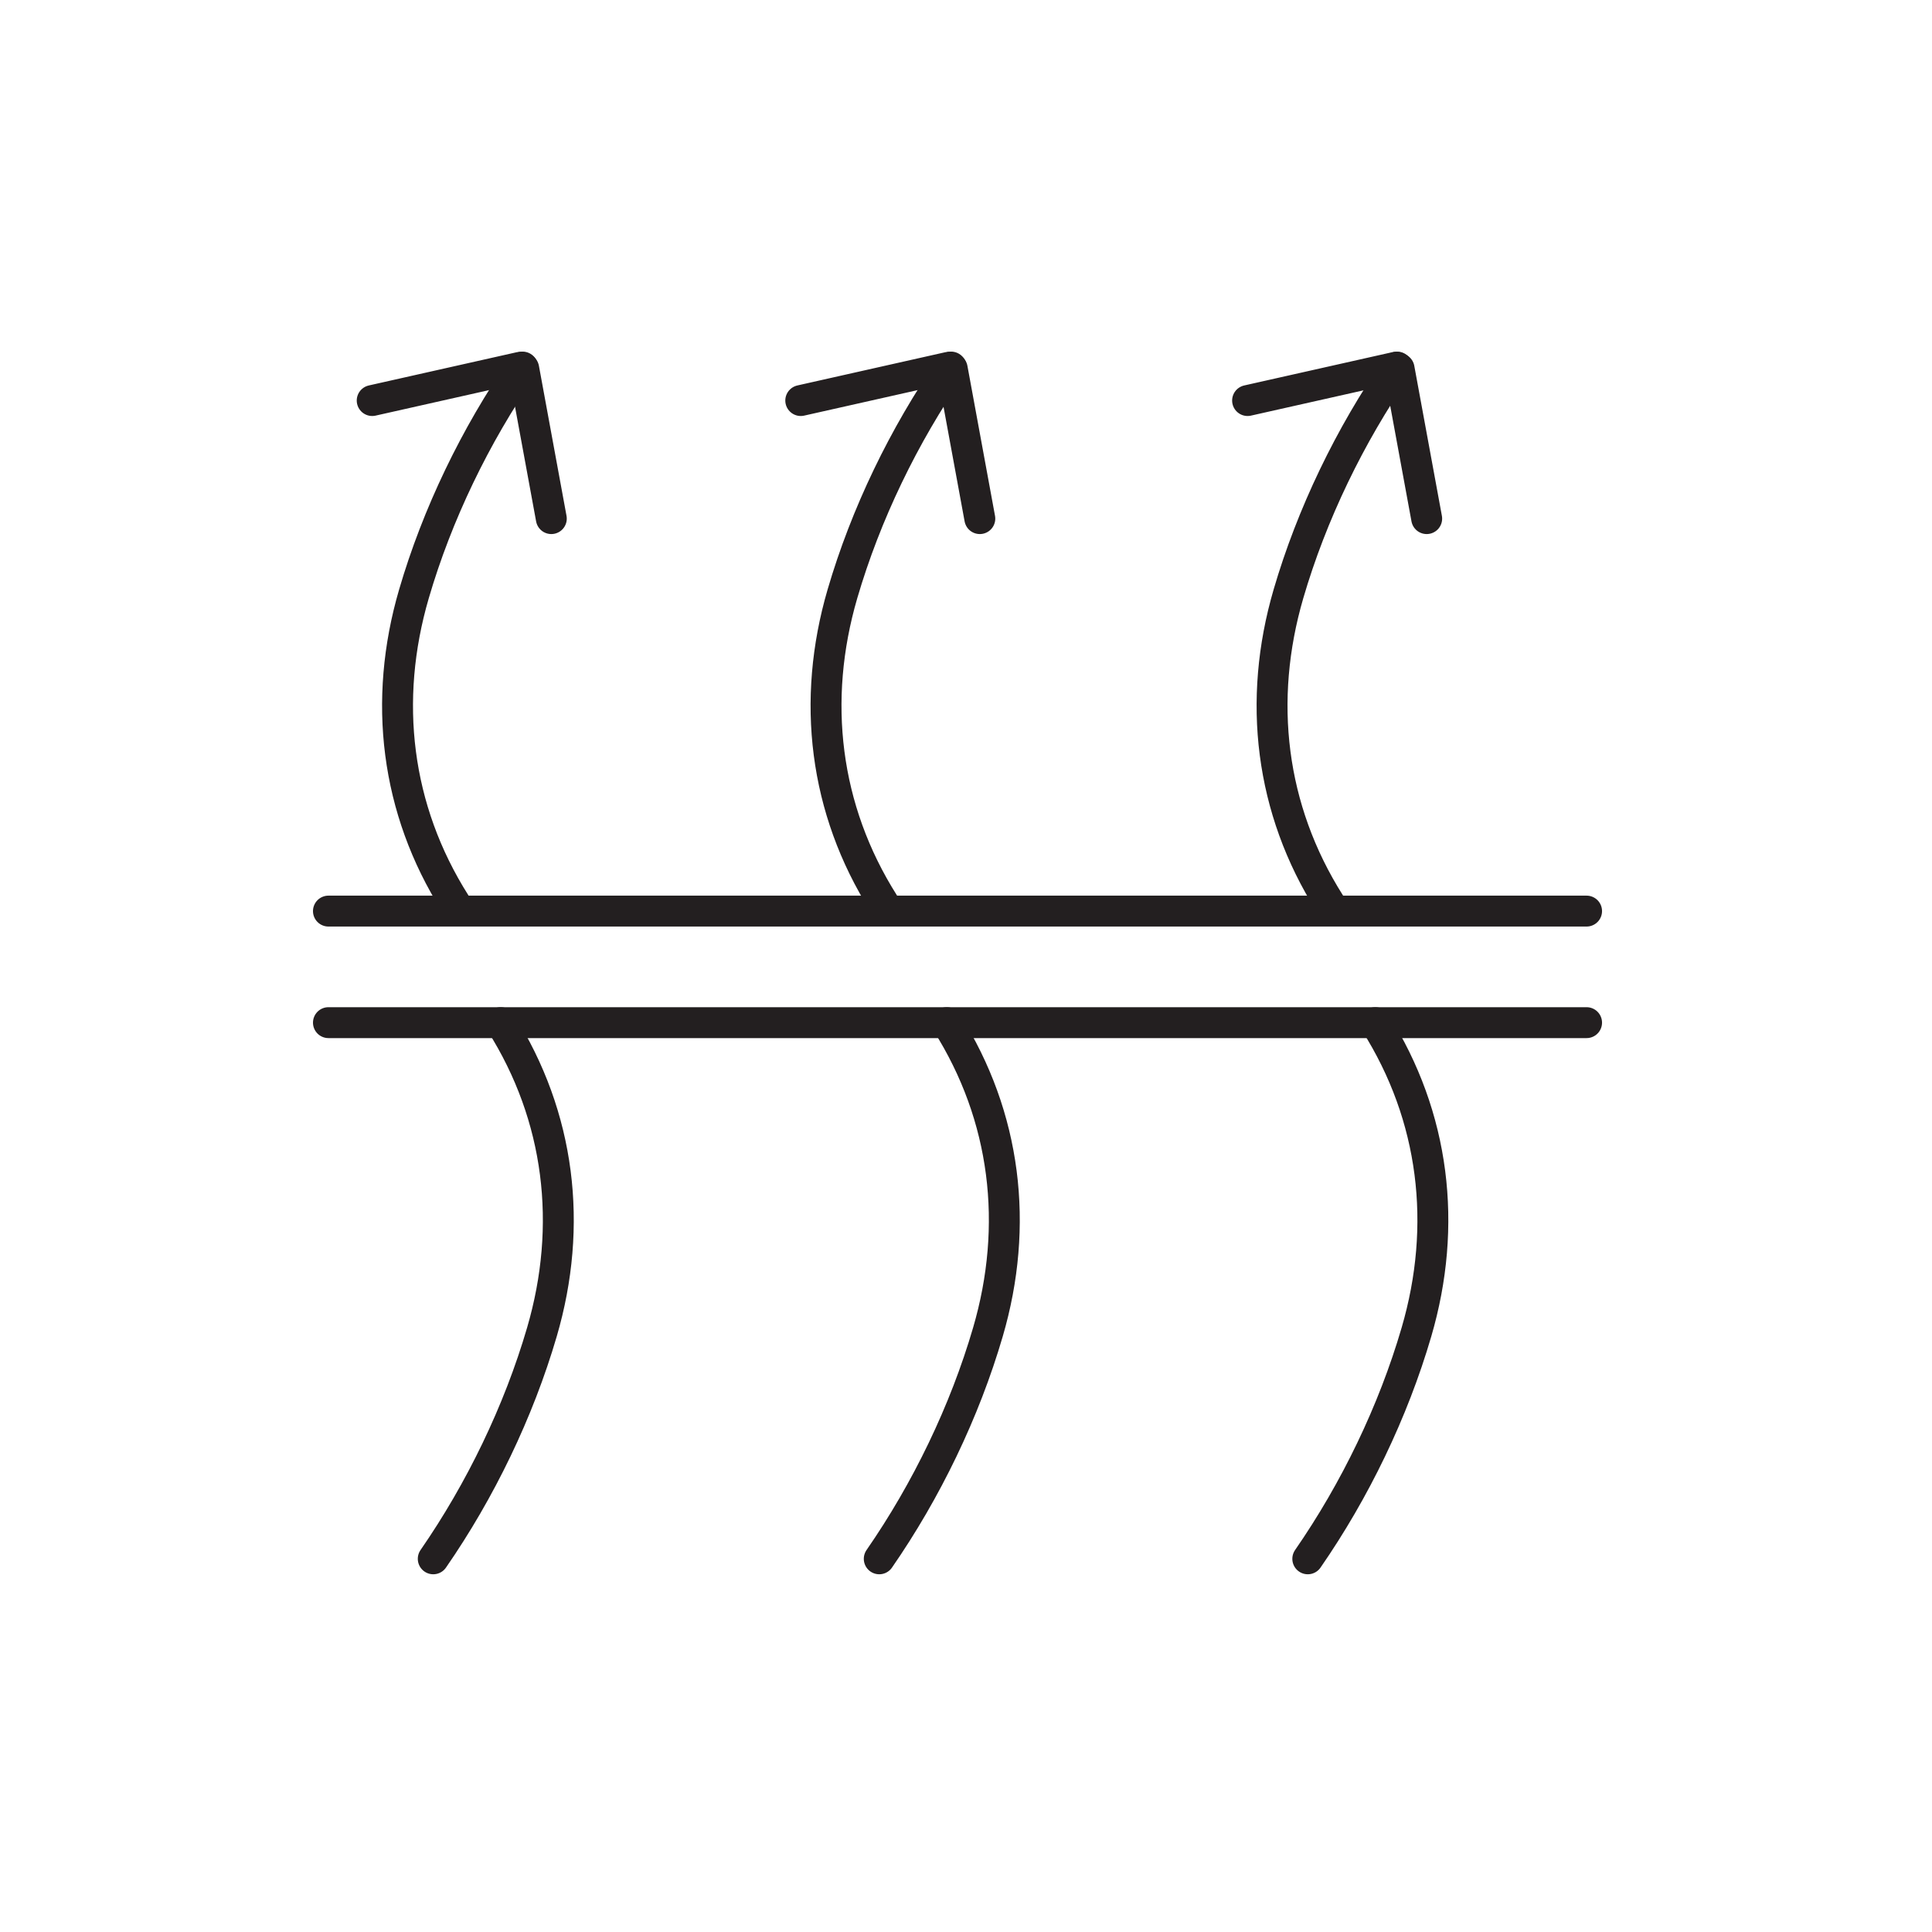
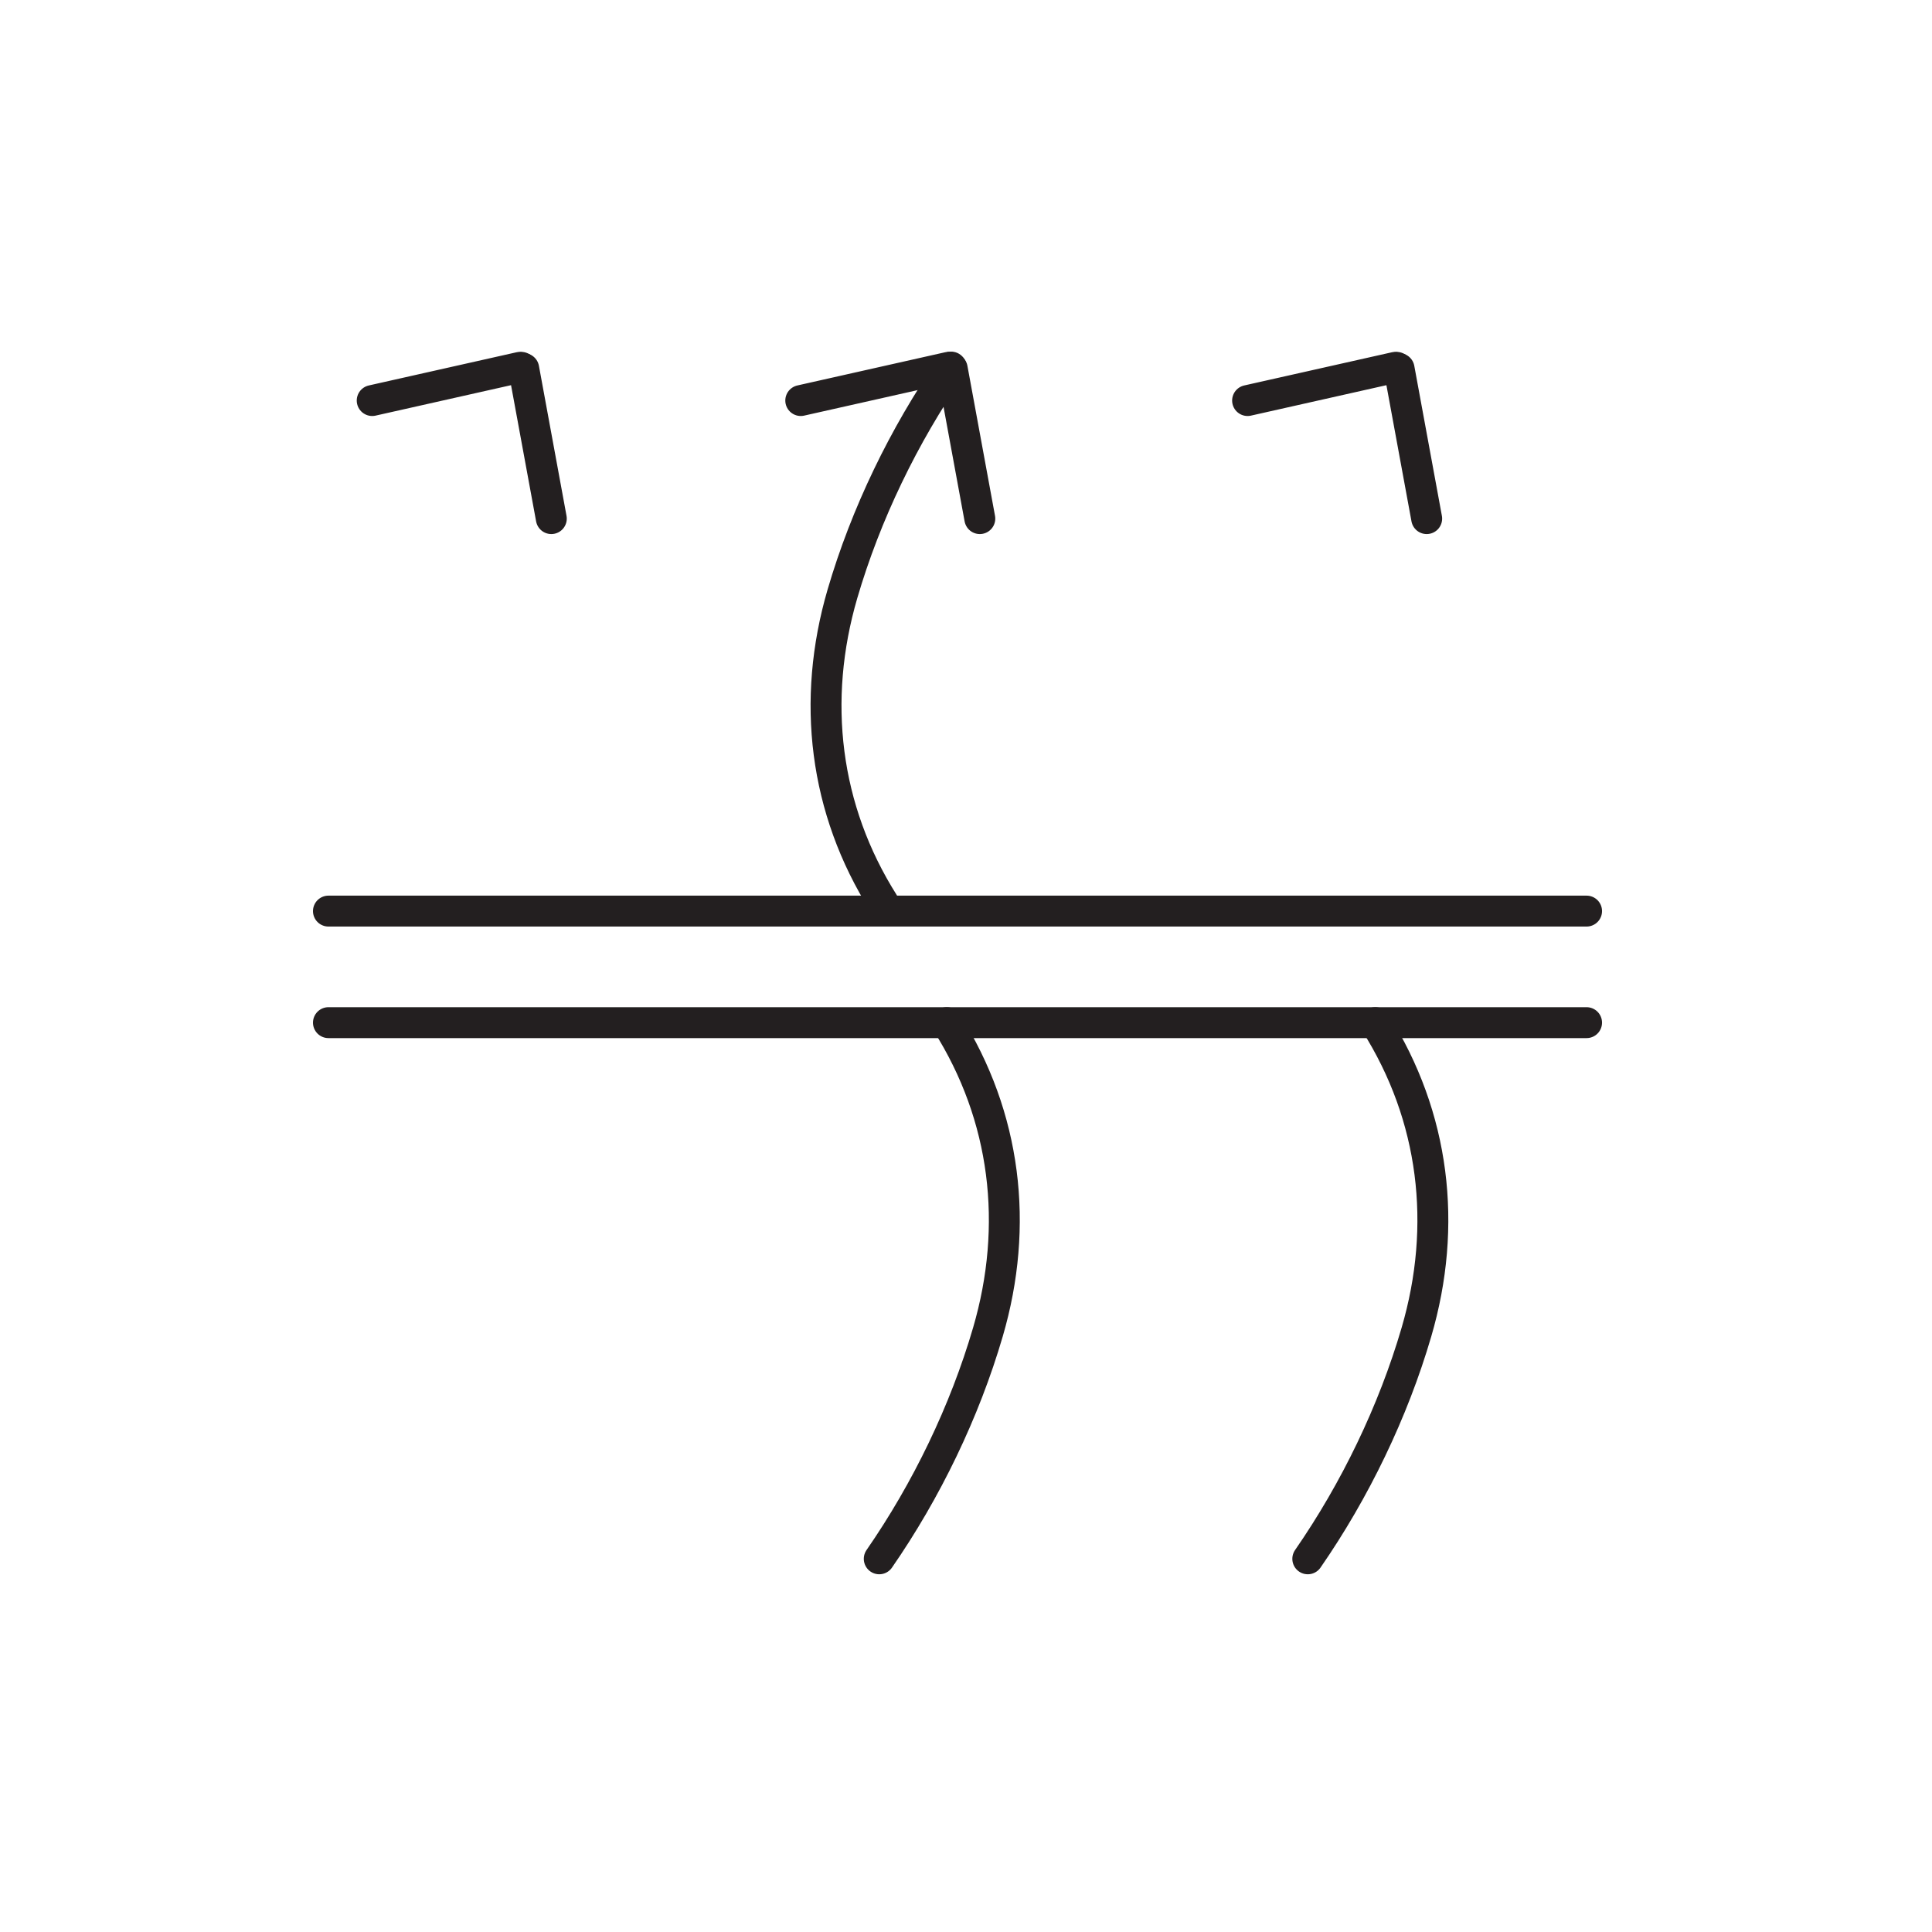
<svg xmlns="http://www.w3.org/2000/svg" width="100" height="100" viewBox="0 0 100 100" fill="none">
  <rect width="100" height="100" fill="white" />
  <path d="M17 47.158H82.121" stroke="#231F20" stroke-width="1.6" stroke-miterlimit="10" stroke-linecap="round" />
  <path d="M17 52.932H82.121" stroke="#231F20" stroke-width="1.6" stroke-miterlimit="10" stroke-linecap="round" />
-   <path d="M23.558 46.753C20.482 41.888 19.813 36.25 21.426 30.738C22.63 26.615 24.607 22.531 27.049 19" stroke="#231F20" stroke-width="1.6" stroke-miterlimit="10" stroke-linecap="round" />
  <path d="M45.737 46.753C42.662 41.888 41.993 36.25 43.604 30.738C44.809 26.615 46.786 22.531 49.23 19" stroke="#231F20" stroke-width="1.6" stroke-miterlimit="10" stroke-linecap="round" />
-   <path d="M68.823 46.753C65.748 41.888 65.079 36.25 66.69 30.738C67.895 26.615 69.872 22.531 72.315 19" stroke="#231F20" stroke-width="1.6" stroke-miterlimit="10" stroke-linecap="round" />
  <path d="M71.184 52.932C74.259 57.796 74.928 63.434 73.316 68.945C72.111 73.069 70.135 77.154 67.691 80.684" stroke="#231F20" stroke-width="1.6" stroke-miterlimit="10" stroke-linecap="round" />
  <path d="M49.003 52.932C52.078 57.796 52.747 63.434 51.135 68.945C49.93 73.069 47.954 77.154 45.51 80.684" stroke="#231F20" stroke-width="1.6" stroke-miterlimit="10" stroke-linecap="round" />
-   <path d="M25.916 52.932C28.992 57.796 29.662 63.434 28.05 68.945C26.844 73.069 24.867 77.154 22.425 80.684" stroke="#231F20" stroke-width="1.6" stroke-miterlimit="10" stroke-linecap="round" />
  <path d="M72.351 19.149C72.38 19.073 72.313 18.992 72.234 19.011L64.575 20.732" stroke="#231F20" stroke-width="1.6" stroke-miterlimit="10" stroke-linecap="round" />
  <path d="M72.416 19.077L73.845 26.843" stroke="#231F20" stroke-width="1.6" stroke-miterlimit="10" stroke-linecap="round" />
  <path d="M49.222 19.149C49.252 19.073 49.185 18.992 49.104 19.011L41.447 20.732" stroke="#231F20" stroke-width="1.6" stroke-miterlimit="10" stroke-linecap="round" />
  <path d="M49.286 19.077L50.715 26.843" stroke="#231F20" stroke-width="1.6" stroke-miterlimit="10" stroke-linecap="round" />
  <path d="M27.041 19.149C27.071 19.073 27.003 18.992 26.923 19.011L19.265 20.732" stroke="#231F20" stroke-width="1.6" stroke-miterlimit="10" stroke-linecap="round" />
  <path d="M27.107 19.077L28.536 26.843" stroke="#231F20" stroke-width="1.6" stroke-miterlimit="10" stroke-linecap="round" />
</svg>